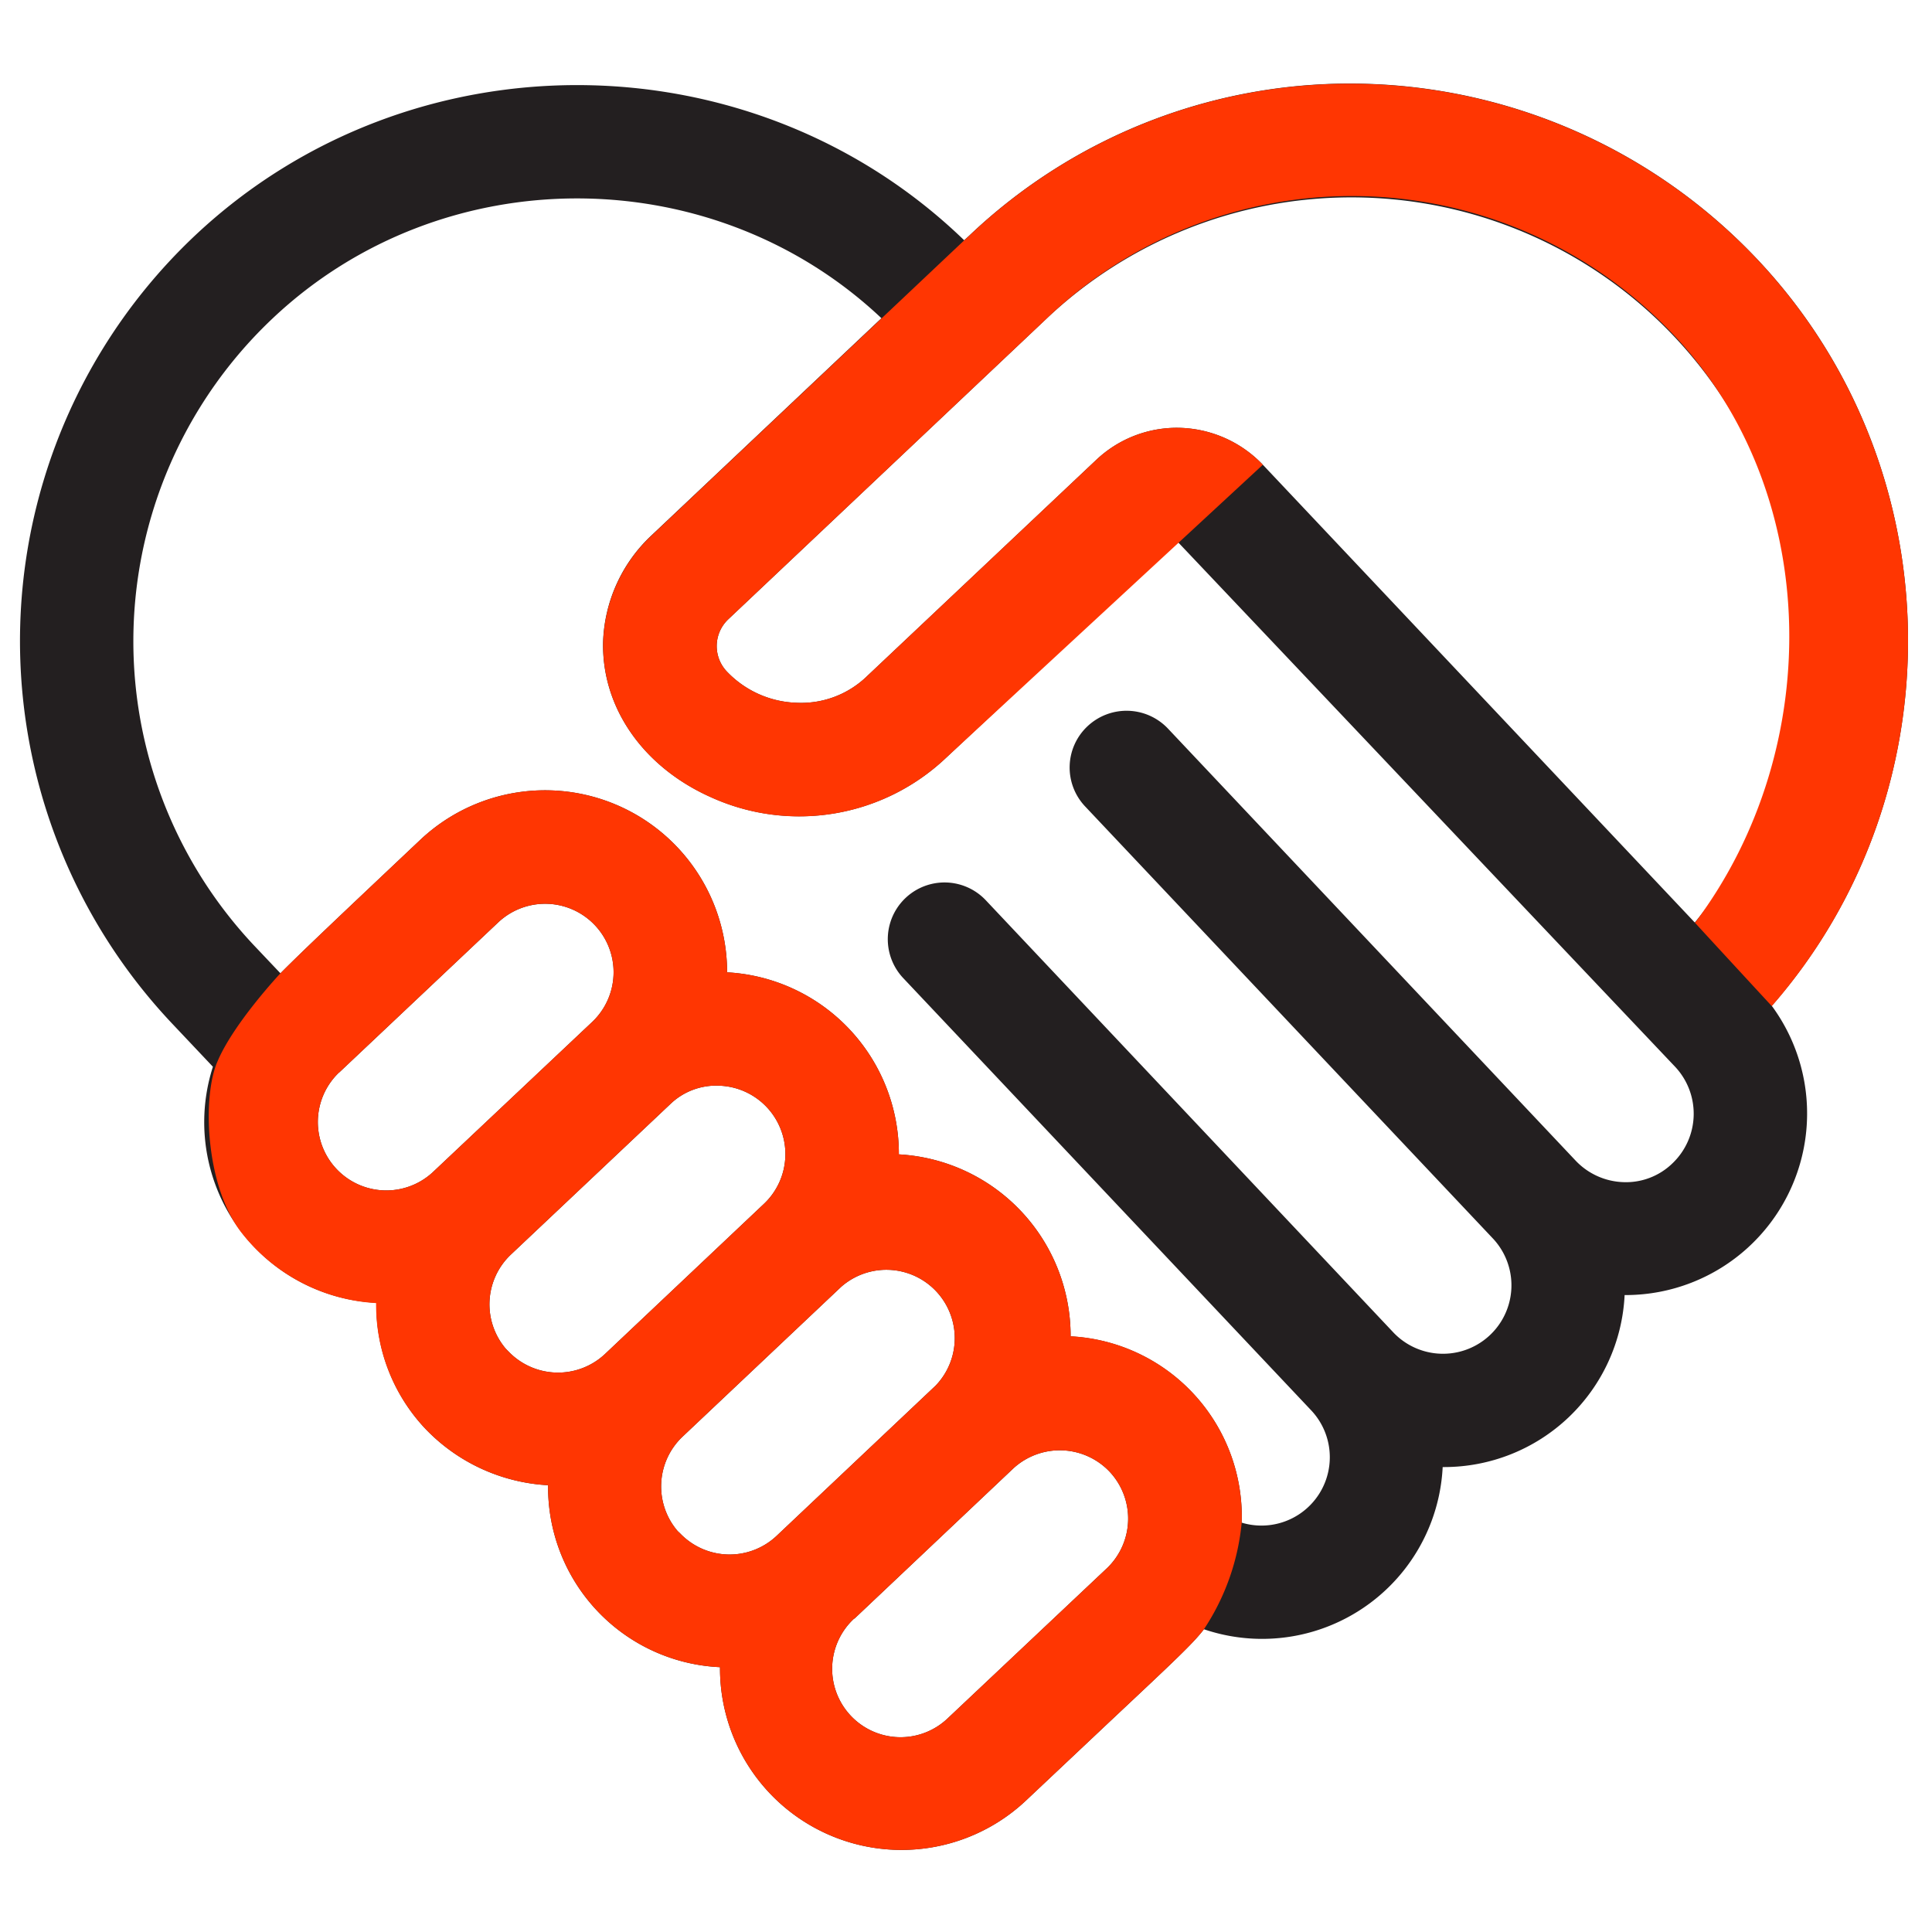
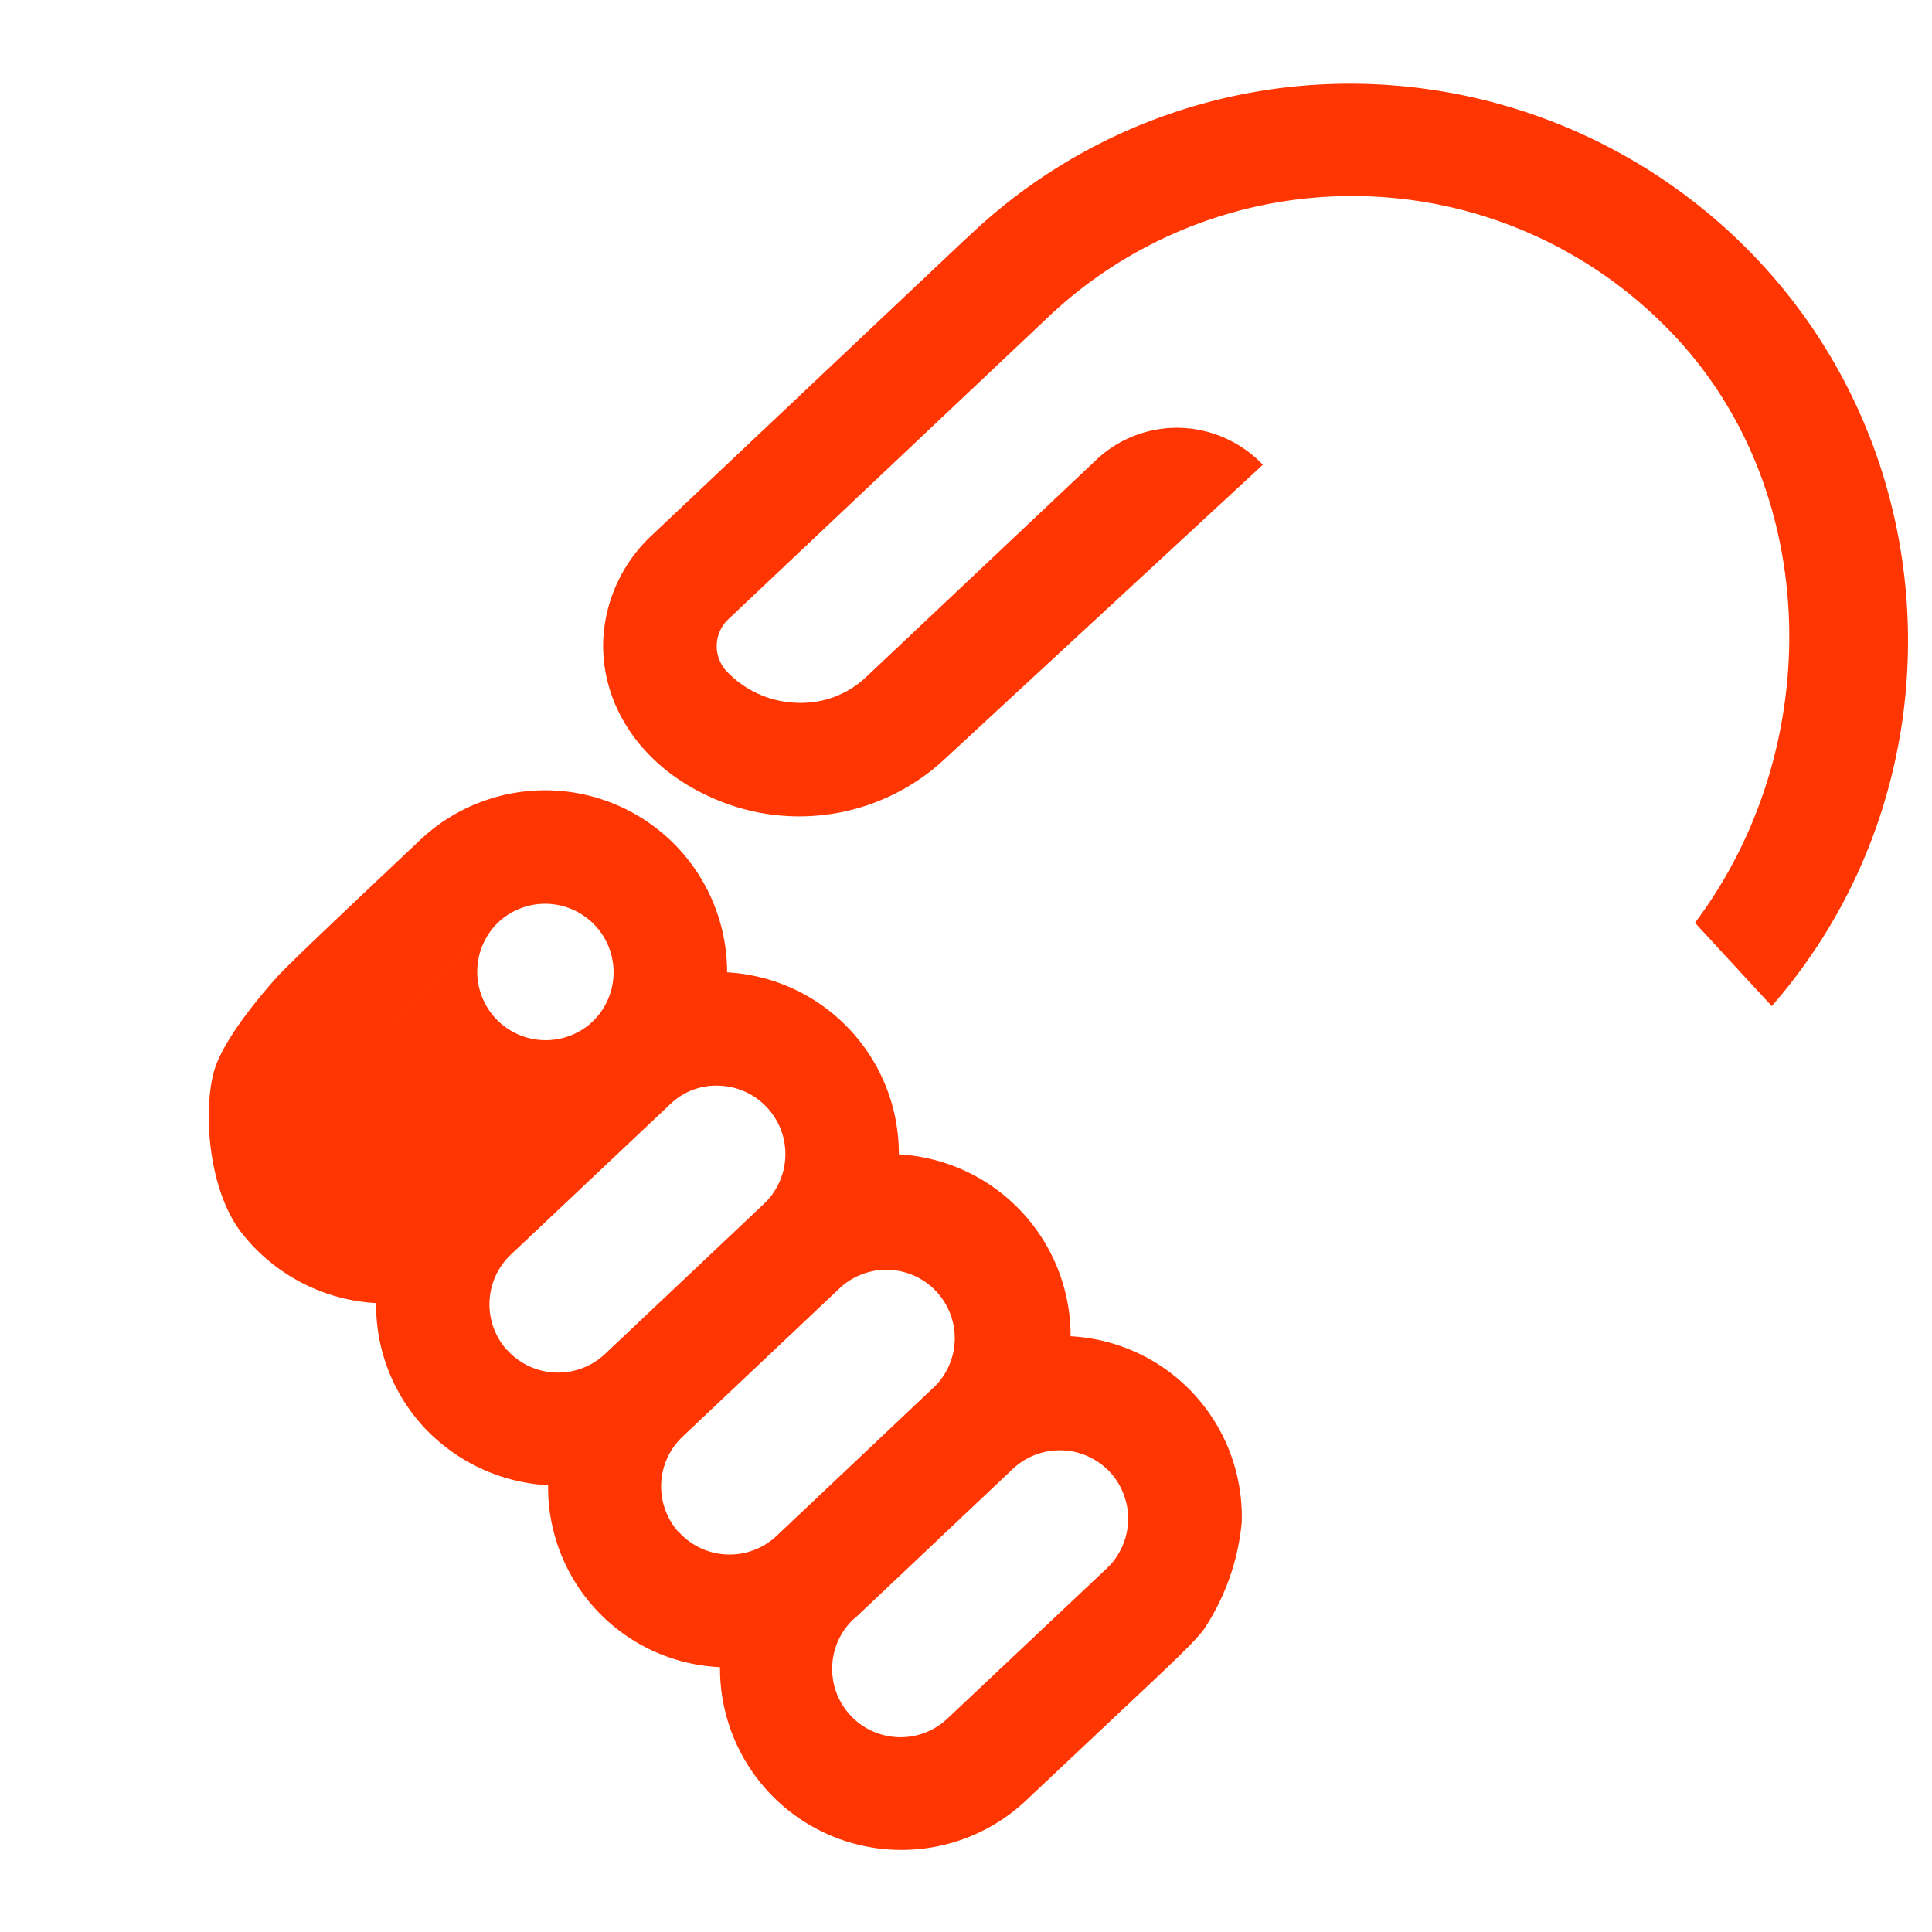
<svg xmlns="http://www.w3.org/2000/svg" id="Layer_1" data-name="Layer 1" viewBox="0 0 400 400">
-   <path d="M363.71,53.55a116.06,116.06,0,0,0-80.56-36.19,114.33,114.33,0,0,0-82.53,31.47l-1,.91C155.82,7.4,85,6.75,40.36,48.78a115.35,115.35,0,0,0-4.78,163.08l8.5,9a37.45,37.45,0,0,0,33.84,48.87A37.27,37.27,0,0,0,88.1,295.84a38,38,0,0,0,25.38,11.66,37.3,37.3,0,0,0,35.59,37.67,37.58,37.58,0,0,0,63.38,27.58l17.63-16.61C243,344,247,340.29,249.26,337.32a37.43,37.43,0,0,0,49.43-33.58h.22a37.42,37.42,0,0,0,37.45-35.61h.35a37.6,37.6,0,0,0,30.12-59.88C405.52,164,404.34,96.47,363.71,53.55Zm-138.54,96.8h0A11.72,11.72,0,0,0,224.7,167l84.46,89.49a14.17,14.17,0,0,1-20.61,19.45L204.11,186.4A11.74,11.74,0,1,0,187,202.5L271.47,292a14.15,14.15,0,0,1-14.39,23.25,37.39,37.39,0,0,0-35.42-38.57A37.65,37.65,0,0,0,186.1,239a37.63,37.63,0,0,0-35.56-37.69,37.68,37.68,0,0,0-63.48-27.47c-15.81,14.93-24.36,23-29,27.67l-5.43-5.73A91.88,91.88,0,0,1,56.49,65.88c35.16-33.18,91.09-32.95,126,0l-47.89,45.23a31.65,31.65,0,0,0-9.74,21.75c-.32,13.58,8.24,25.92,22.36,32.2A44.18,44.18,0,0,0,195.76,157l48-44.89L346.83,220.88a14.2,14.2,0,0,1-.59,20,13.8,13.8,0,0,1-10.14,3.87,14.26,14.26,0,0,1-9.88-4.45l-84.45-89.5A11.8,11.8,0,0,0,225.17,150.35ZM176.9,335.12,209.82,304a14.21,14.21,0,0,1,19.9.69,14.21,14.21,0,0,1-.44,19.9l-33,31.11a14.16,14.16,0,1,1-19.42-20.61ZM70.21,222.06,103.12,191a14.17,14.17,0,0,1,19.49,20.58l-33,31.11a14.17,14.17,0,0,1-19.44-20.62Zm34.51,57.18a14.18,14.18,0,0,1,1.06-19.5l32.95-31.1a13.68,13.68,0,0,1,10.14-3.86,14.17,14.17,0,0,1,9.29,24.47l-32.93,31.11a14.21,14.21,0,0,1-20-.6ZM140.31,317a14.19,14.19,0,0,1,1-19.55l32.82-31a14.16,14.16,0,0,1,19.57,20.44L160.77,318a14.19,14.19,0,0,1-20-.57ZM261.46,96.22a24.68,24.68,0,0,0-17.77-7.65,24.29,24.29,0,0,0-16.75,6.67l-47.32,44.65a19.6,19.6,0,0,1-14.75,5.61A20.84,20.84,0,0,1,150.46,139a7.64,7.64,0,0,1,.36-10.82l65.91-62.26A91.9,91.9,0,0,1,350.89,191Z" style="fill:#231f20" />
-   <path d="M257.08,315.23a37.39,37.39,0,0,0-35.42-38.57A37.65,37.65,0,0,0,186.1,239a37.63,37.63,0,0,0-35.56-37.69,37.68,37.68,0,0,0-63.48-27.47c-15.81,14.93-24.36,23-29,27.67,0,0-9.66,10.3-13,18.18-3.23,7.25-2.54,25.59,4.73,35.25a38,38,0,0,0,28.08,14.85A37.27,37.27,0,0,0,88.1,295.84a38,38,0,0,0,25.38,11.66,37.3,37.3,0,0,0,35.59,37.67,37.58,37.58,0,0,0,63.38,27.58l17.63-16.61C243,344,247,340.29,249.26,337.32A48.17,48.17,0,0,0,257.08,315.23ZM176.9,335.12,209.82,304a14.21,14.21,0,0,1,19.9.69,14.21,14.21,0,0,1-.44,19.9l-33,31.11a14.16,14.16,0,1,1-19.42-20.61ZM70.21,222.06,103.12,191a14.17,14.17,0,0,1,19.49,20.58l-33,31.11a14.17,14.17,0,0,1-19.44-20.62Zm34.51,57.18a14.18,14.18,0,0,1,1.06-19.5l32.95-31.1a13.68,13.68,0,0,1,10.14-3.86,14.17,14.17,0,0,1,9.29,24.47l-32.93,31.11a14.21,14.21,0,0,1-20-.6ZM140.31,317a14.19,14.19,0,0,1,1-19.55l32.82-31a14.16,14.16,0,0,1,19.57,20.44L160.77,318a14.19,14.19,0,0,1-20-.57ZM261.46,96.22a24.68,24.68,0,0,0-17.77-7.65,24.29,24.29,0,0,0-16.75,6.67l-47.32,44.65a19.6,19.6,0,0,1-14.75,5.61A20.84,20.84,0,0,1,150.46,139a7.64,7.64,0,0,1,.36-10.82l65.91-62.26a91.47,91.47,0,0,1,127.93,1.52c32.77,32.53,33.7,87.16,6.27,123.61,5.32,5.8,15.9,17.25,15.9,17.25,38.69-44.32,37.51-111.8-3.12-154.72a116.06,116.06,0,0,0-80.56-36.19,114.33,114.33,0,0,0-82.53,31.47l-1,.91-65,61.37a31.65,31.65,0,0,0-9.74,21.75c-.32,13.58,8.24,25.92,22.36,32.2A44.18,44.18,0,0,0,195.76,157Z" style="fill:#ff3602" />
+   <path d="M257.08,315.23a37.39,37.39,0,0,0-35.42-38.57A37.65,37.65,0,0,0,186.1,239a37.63,37.63,0,0,0-35.56-37.69,37.68,37.68,0,0,0-63.48-27.47c-15.81,14.93-24.36,23-29,27.67,0,0-9.66,10.3-13,18.18-3.23,7.25-2.54,25.59,4.73,35.25a38,38,0,0,0,28.08,14.85A37.27,37.27,0,0,0,88.1,295.84a38,38,0,0,0,25.38,11.66,37.3,37.3,0,0,0,35.59,37.67,37.58,37.58,0,0,0,63.38,27.58l17.63-16.61C243,344,247,340.29,249.26,337.32A48.17,48.17,0,0,0,257.08,315.23ZM176.9,335.12,209.82,304a14.21,14.21,0,0,1,19.9.69,14.21,14.21,0,0,1-.44,19.9l-33,31.11a14.16,14.16,0,1,1-19.42-20.61ZM70.21,222.06,103.12,191a14.17,14.17,0,0,1,19.49,20.58a14.17,14.17,0,0,1-19.44-20.62Zm34.51,57.18a14.18,14.18,0,0,1,1.06-19.5l32.95-31.1a13.68,13.68,0,0,1,10.14-3.86,14.17,14.17,0,0,1,9.29,24.47l-32.93,31.11a14.21,14.21,0,0,1-20-.6ZM140.31,317a14.19,14.19,0,0,1,1-19.55l32.82-31a14.16,14.16,0,0,1,19.57,20.44L160.77,318a14.19,14.19,0,0,1-20-.57ZM261.46,96.22a24.68,24.68,0,0,0-17.77-7.65,24.29,24.29,0,0,0-16.75,6.67l-47.32,44.65a19.6,19.6,0,0,1-14.75,5.61A20.84,20.84,0,0,1,150.46,139a7.64,7.64,0,0,1,.36-10.82l65.91-62.26a91.47,91.47,0,0,1,127.93,1.52c32.77,32.53,33.7,87.16,6.27,123.61,5.32,5.8,15.9,17.25,15.9,17.25,38.69-44.32,37.51-111.8-3.12-154.72a116.06,116.06,0,0,0-80.56-36.19,114.33,114.33,0,0,0-82.53,31.47l-1,.91-65,61.37a31.65,31.65,0,0,0-9.74,21.75c-.32,13.58,8.24,25.92,22.36,32.2A44.18,44.18,0,0,0,195.76,157Z" style="fill:#ff3602" />
</svg>